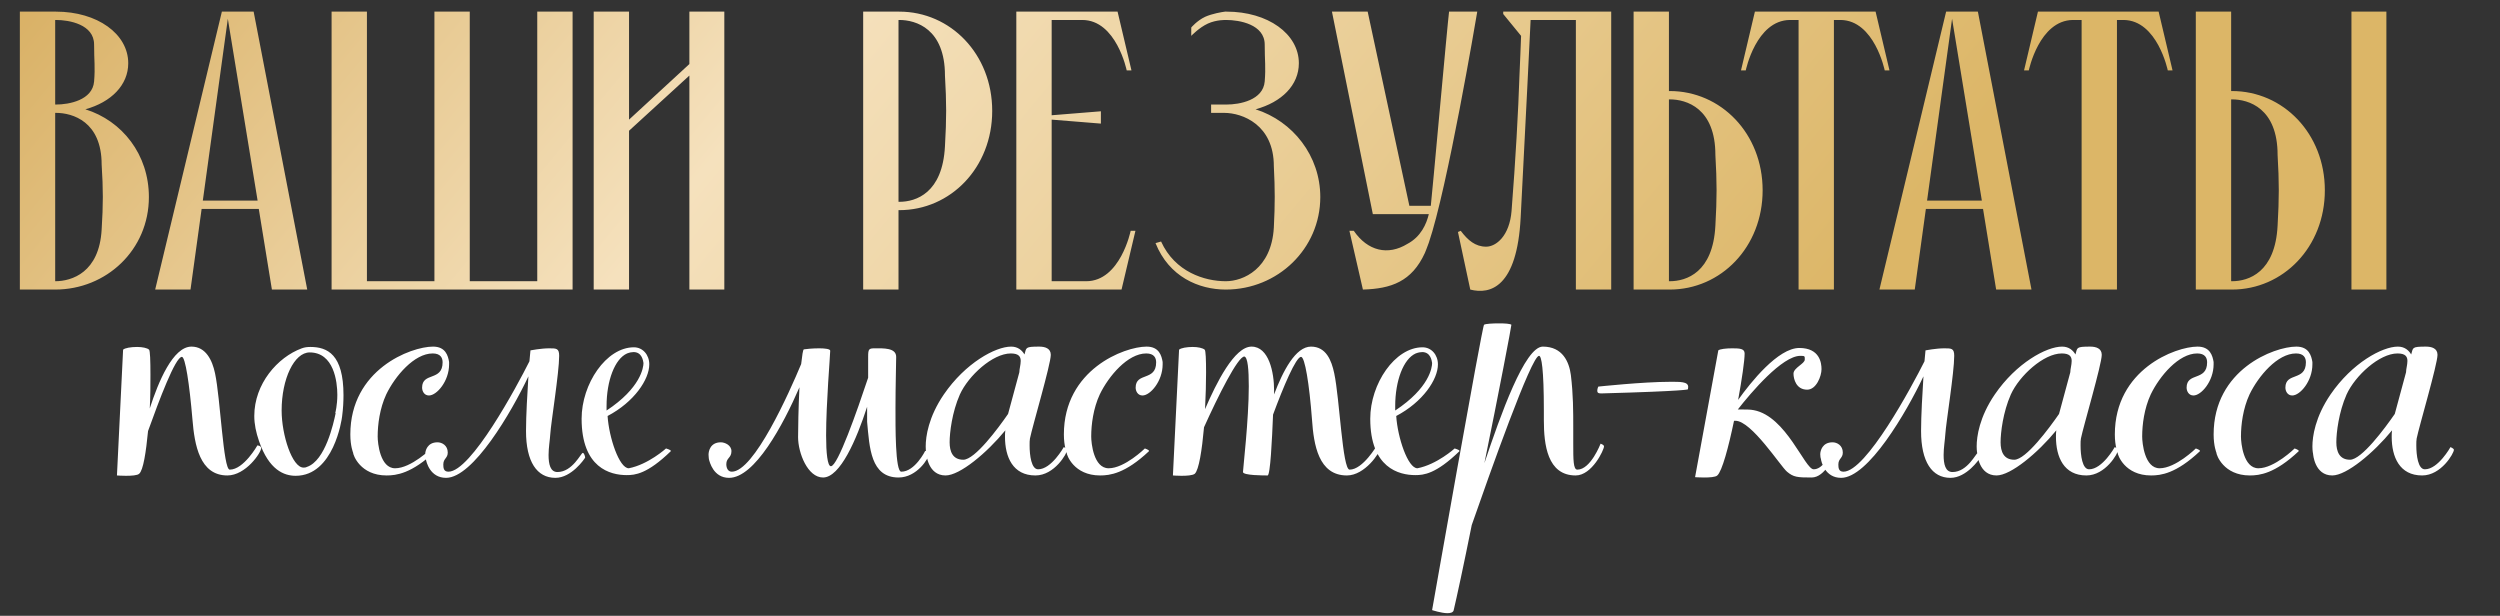
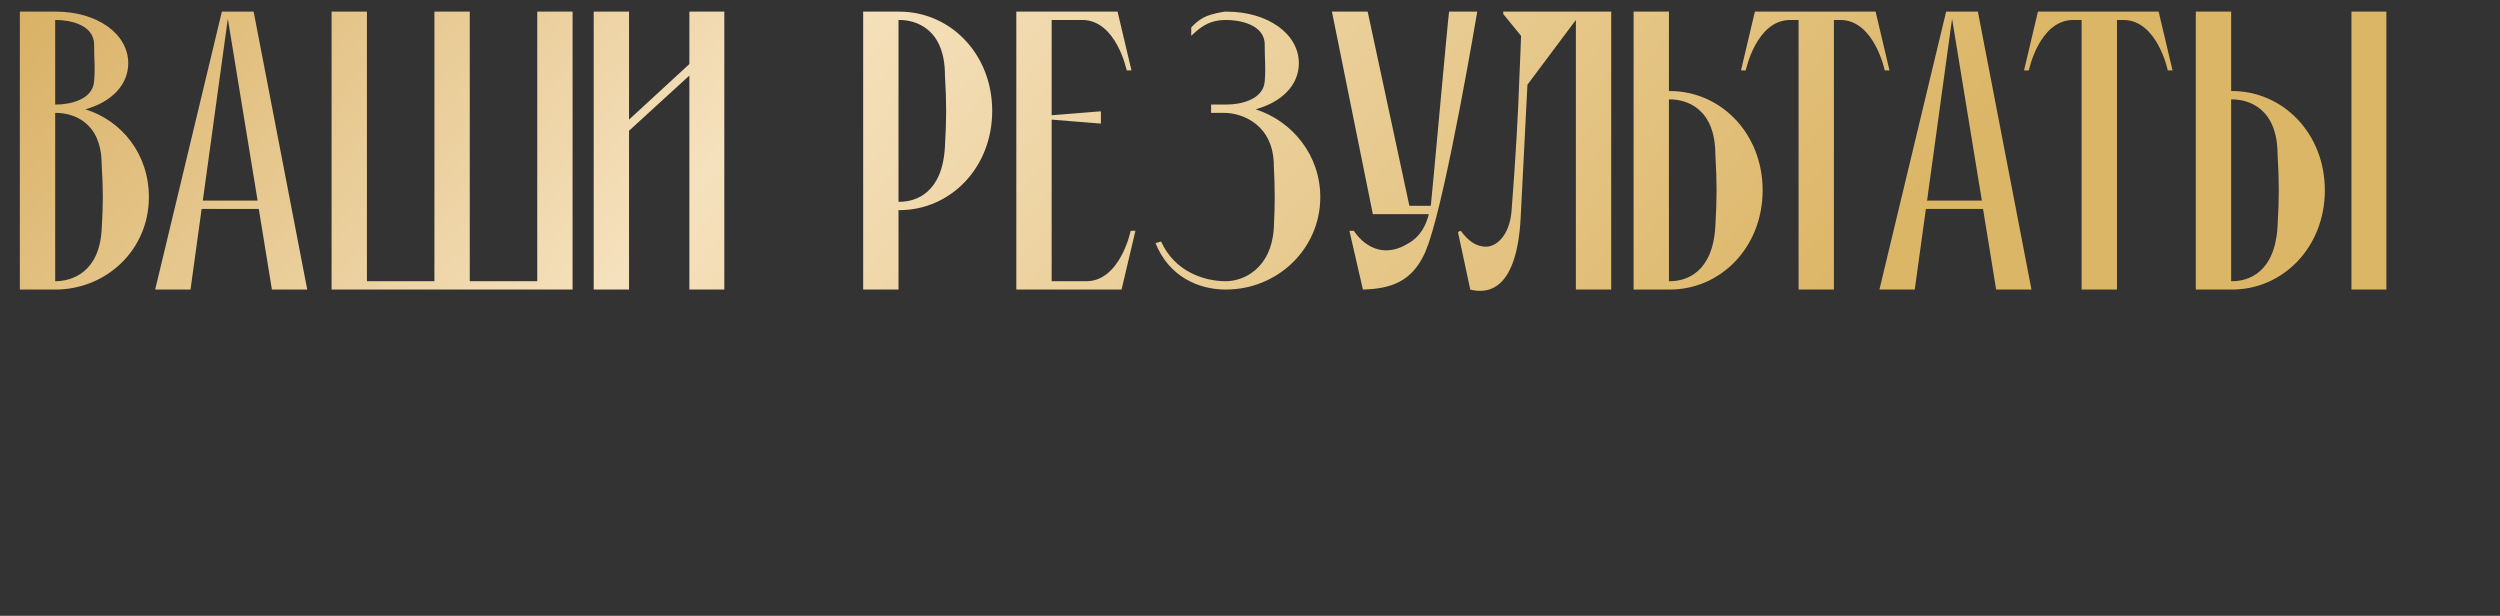
<svg xmlns="http://www.w3.org/2000/svg" width="613" height="151" viewBox="0 0 613 151" fill="none">
  <rect x="0" y="0" width="613" height="151" fill="#333333" stroke="none" />
-   <path d="M30.184 85.743C30.603 85.324 32.112 85.073 33.62 85.073C34.877 85.073 36.134 85.324 36.553 85.743C36.804 85.995 36.888 88.425 36.888 91.861C36.888 94.291 36.888 97.224 36.721 100.157C38.816 93.62 42.419 84.989 46.944 84.989C50.464 84.989 52.056 88.341 52.726 91.525C54.067 97.81 54.737 115.156 56.329 115.156C59.765 115.156 63.117 109.207 63.117 109.207C63.117 109.207 64.039 109.291 64.039 109.877C64.039 110.967 60.268 116.581 55.743 116.581C48.955 116.581 47.698 109.039 47.195 102.922C46.441 94.039 45.436 87.503 44.598 87.503C43.005 87.503 38.983 98.229 36.302 105.687C35.799 110.883 35.128 115.324 34.123 116.162C33.704 116.581 32.196 116.665 30.855 116.665C29.681 116.665 28.676 116.581 28.676 116.581L30.184 85.743ZM74 85.408C74.671 85.157 75.341 85.073 76.095 85.073C80.285 85.073 84.224 86.916 84.224 96.888C84.224 98.397 84.14 100.157 83.888 102.084C83.805 102.922 81.794 116.665 72.492 116.665C69.643 116.665 65.956 115.24 63.526 108.201C62.771 106.022 62.352 104.011 62.352 102C62.352 94.123 68.051 87.587 74 85.408ZM75.257 114.486C79.782 112.978 81.794 103.76 82.296 101.33L82.213 101.246C82.213 101.246 82.715 99.402 82.715 96.805C82.715 93.62 81.877 86.414 75.928 86.414C72.157 86.414 69.056 92.866 69.056 100.659C69.056 106.693 71.654 114.654 74.419 114.654C74.671 114.654 74.922 114.654 75.257 114.486ZM110.119 89.347C110.119 93.453 107.102 96.972 105.175 96.972C104.001 96.972 103.499 95.883 103.499 95.045C103.499 91.19 108.527 93.537 108.527 88.844C108.527 87.754 108.024 86.665 106.096 86.665C101.571 86.665 96.879 92.196 94.7 96.721C93.108 100.157 92.605 104.095 92.605 107.028C92.605 108.62 93.192 114.821 96.879 114.821C100.817 114.821 105.761 109.961 105.761 109.961C105.761 109.961 106.767 110.296 106.767 110.548V110.631C100.901 116.162 97.13 116.581 94.784 116.581C88.331 116.581 86.571 111.553 86.571 110.967C86.571 110.967 85.901 109.374 85.901 106.525C85.901 90.603 100.733 84.989 106.18 84.989C109.281 84.989 109.867 87.252 110.119 88.76V89.347ZM130.068 85.911C130.068 85.911 132.666 85.408 134.677 85.408C136.437 85.408 137.107 85.408 137.107 87.252C137.107 91.358 135.096 103.676 134.928 106.441C134.844 107.866 134.509 109.793 134.509 111.553C134.509 113.816 134.928 115.743 136.688 115.743C140.375 115.743 142.47 111.05 142.889 111.05C143.224 111.05 143.476 111.888 143.476 112.223C143.224 112.642 140.124 117.168 136.185 117.168C131.66 117.168 128.979 113.229 128.979 105.687C128.979 101.749 129.314 96.386 129.565 92.279C125.375 101.162 115.99 117.168 109.37 117.168C105.431 117.168 104.509 113.229 104.426 112.559C104.342 112.391 104.258 111.888 104.258 111.386C104.258 110.548 104.761 108.453 107.275 108.453C108.364 108.453 109.789 109.207 109.789 110.967C109.789 112.391 108.699 112.391 108.699 113.899C108.699 114.737 108.783 115.659 109.956 115.659C115.487 115.659 126.716 94.793 129.817 88.592C129.984 87 130.068 85.911 130.068 85.911ZM163.31 109.961C163.31 109.961 164.483 110.296 164.483 110.548V110.631C158.701 116.246 155.685 116.497 153.674 116.497C149.651 116.497 142.612 114.737 142.612 102.67C142.612 94.123 148.646 85.157 155.433 85.157C157.612 85.157 159.204 87 159.204 89.347C159.204 93.034 155.517 98.564 148.981 102C149.316 107.279 151.83 114.821 154.176 114.821C158.953 113.899 163.31 109.961 163.31 109.961ZM153.757 86.665C150.741 88.006 148.729 93.369 148.729 99.57V100.659C157.109 95.129 157.78 90.101 157.78 89.011C157.696 88.509 157.444 86.33 155.349 86.33C154.93 86.33 154.428 86.414 153.757 86.665ZM219.741 87.503C219.741 89.011 219.573 94.793 219.573 99.989C219.573 104.43 219.489 115.659 220.998 115.659C224.349 115.659 226.863 110.548 226.863 110.548C226.863 110.548 227.785 110.799 227.785 111.302C227.785 112.307 224.852 117.084 220.327 117.084C213.456 117.084 213.204 109.71 212.618 103.425V99.738C210.02 107.782 205.998 117.084 201.808 117.084C198.037 117.084 195.69 111.05 195.69 107.196C195.69 105.184 195.774 99.821 196.026 94.961C192.003 104.263 185.048 117.168 178.763 117.168C174.909 117.168 173.987 113.229 173.819 112.559C173.819 112.391 173.735 111.972 173.735 111.469C173.735 110.631 174.154 108.453 176.752 108.453C177.674 108.453 179.35 109.123 179.35 110.631C179.35 112.307 178.093 112.223 178.093 113.816C178.093 114.654 178.428 115.659 179.434 115.659C184.881 115.659 193.512 96.302 196.445 89.263C196.696 87.168 196.864 85.743 197.115 85.659C197.618 85.576 199.294 85.408 200.886 85.408C202.311 85.408 203.568 85.576 203.568 85.995C203.568 87.168 202.562 98.816 202.562 106.777C202.562 111.05 202.897 114.318 203.735 114.318C205.411 114.318 210.104 100.911 212.869 92.615C212.869 91.944 212.869 91.358 212.869 90.771C212.869 89.347 212.869 88.257 212.869 87.503C212.869 85.576 213.037 85.408 214.545 85.408C216.556 85.408 219.741 85.24 219.741 87.503ZM257.653 87C257.653 89.347 253.128 104.598 252.542 107.531C252.458 107.95 252.458 108.536 252.458 109.207C252.458 111.637 252.877 115.073 254.553 115.073C257.821 115.073 260.838 109.626 260.838 109.626C260.838 109.626 261.676 109.961 261.676 110.296C261.676 111.134 258.575 116.581 253.882 116.581C248.352 116.581 246.424 112.056 246.424 107.112C246.424 106.609 246.424 106.022 246.508 105.52C241.983 111.05 235.363 116.581 231.844 116.581C227.486 116.581 227.151 111.302 227.151 111.302C227.151 111.302 226.983 110.631 226.983 109.458C226.983 107.028 227.654 102.252 231.425 96.721C236.704 89.011 244.078 84.989 247.933 84.989C249.609 84.989 250.614 85.911 251.201 86.916C251.704 85.24 251.285 84.989 254.804 84.989C256.229 84.989 257.653 85.408 257.653 87ZM236.201 112.726C239.05 112.726 244.748 105.017 247.179 101.497L249.944 91.274C249.944 90.52 250.279 89.43 250.279 88.509C250.279 87.503 249.86 86.665 247.849 86.665C243.408 86.665 237.458 92.112 235.363 96.721C233.436 101.078 232.849 106.106 232.849 108.453C232.849 110.715 233.603 112.726 236.201 112.726ZM285.08 89.347C285.08 93.453 282.064 96.972 280.136 96.972C278.963 96.972 278.46 95.883 278.46 95.045C278.46 91.19 283.488 93.537 283.488 88.844C283.488 87.754 282.985 86.665 281.058 86.665C276.533 86.665 271.84 92.196 269.661 96.721C268.069 100.157 267.566 104.095 267.566 107.028C267.566 108.62 268.153 114.821 271.84 114.821C275.779 114.821 280.723 109.961 280.723 109.961C280.723 109.961 281.728 110.296 281.728 110.548V110.631C275.862 116.162 272.092 116.581 269.745 116.581C263.293 116.581 261.533 111.553 261.533 110.967C261.533 110.967 260.863 109.374 260.863 106.525C260.863 90.603 275.695 84.989 281.142 84.989C284.242 84.989 284.829 87.252 285.08 88.76V89.347ZM289.108 85.743C289.527 85.324 291.035 85.073 292.46 85.073C293.717 85.073 294.89 85.324 295.393 85.743C295.644 85.995 295.728 88.173 295.728 91.358C295.728 93.872 295.644 97.056 295.477 100.324C298.242 93.872 302.683 84.989 306.873 84.989C311.147 84.989 312.404 91.358 312.404 95.631V96.721C314.583 90.939 317.683 84.989 321.454 84.989C325.141 84.989 326.482 88.341 327.152 91.525C328.493 97.81 329.163 115.156 330.923 115.156C334.191 115.156 337.627 109.207 337.627 109.207C337.627 109.207 338.465 109.291 338.465 109.877C338.381 110.967 334.694 116.581 330.253 116.581C323.298 116.581 322.124 109.039 321.705 102.922C321.035 94.039 319.946 87.503 319.024 87.503C317.767 87.503 314.666 94.877 312.152 101.665C311.901 107.866 311.482 116.581 310.812 116.581C309.89 116.581 304.778 116.581 304.778 115.743C304.778 115.073 306.203 102.838 306.203 94.71C306.203 90.603 305.951 87.587 305.113 87.419C303.521 87.419 298.661 97.14 295.225 104.765C294.722 110.38 293.968 115.24 292.963 116.162C292.46 116.581 290.951 116.665 289.694 116.665C288.605 116.665 287.599 116.581 287.599 116.581L289.108 85.743ZM356.685 109.961C356.685 109.961 357.858 110.296 357.858 110.548V110.631C352.076 116.246 349.059 116.497 347.048 116.497C343.025 116.497 335.986 114.737 335.986 102.67C335.986 94.123 342.02 85.157 348.808 85.157C350.986 85.157 352.578 87 352.578 89.347C352.578 93.034 348.891 98.564 342.355 102C342.69 107.279 345.204 114.821 347.551 114.821C352.327 113.899 356.685 109.961 356.685 109.961ZM347.132 86.665C344.115 88.006 342.104 93.369 342.104 99.57V100.659C350.484 95.129 351.154 90.101 351.154 89.011C351.07 88.509 350.819 86.33 348.724 86.33C348.305 86.33 347.802 86.414 347.132 86.665ZM363.889 79.626C364.308 79.375 365.984 79.291 367.66 79.291C369.001 79.291 370.258 79.375 370.593 79.626C370.677 79.626 367.493 96.386 363.973 113.564C367.912 101.833 373.861 84.989 378.303 84.989C383.163 84.989 384.755 88.76 385.174 91.944C385.761 96.721 385.761 100.827 385.761 104.933V108.788C385.761 112.726 385.761 115.156 386.766 115.156C390.034 115.156 392.464 108.788 392.464 108.788C392.464 108.788 393.302 109.039 393.302 109.458C393.302 110.296 390.37 116.581 386.347 116.581C379.392 116.581 378.554 108.955 378.554 103.089V100.743C378.554 90.352 377.967 87.252 377.381 87.252C375.537 87.084 365.146 116.497 360.873 128.732C358.945 138.369 357.185 146.497 356.431 149.681C356.264 150.184 355.677 150.352 354.923 150.352C353.414 150.352 351.152 149.598 351.152 149.598C351.152 149.598 363.47 79.71 363.889 79.626ZM391.905 94.793C391.905 94.793 402.882 93.62 409.419 93.62C411.933 93.62 413.944 93.537 413.944 94.877C413.944 95.213 413.86 95.464 413.86 95.464C413.86 95.464 413.944 95.883 392.575 96.469C391.821 96.469 391.653 96.218 391.653 95.799C391.653 95.296 391.905 94.793 391.905 94.793ZM421.329 85.911C421.748 85.576 423.256 85.408 424.765 85.408C426.608 85.408 427.782 85.492 427.782 86.665C427.782 88.425 427.111 93.034 426.189 98.062C429.29 93.704 435.994 85.324 441.189 85.324C446.217 85.324 446.636 89.011 446.636 90.52C446.636 92.196 445.379 95.548 443.117 95.548C440.435 95.548 439.765 92.95 439.765 91.609C439.765 90.185 442.53 89.179 442.53 88.173C442.53 87.335 442.614 87.252 441.441 87.252C436.999 87.252 429.374 96.218 426.106 100.408H427.53C428.368 100.408 429.206 100.408 430.044 100.576C438.005 102.084 442.53 115.073 444.709 115.073C446.888 115.073 448.396 111.972 448.396 111.386C448.396 111.302 448.396 111.302 448.48 111.302C448.815 111.302 449.653 111.721 449.653 111.721C449.653 111.721 447.558 117.084 444.206 117.084C440.686 117.084 439.765 117 438.173 115.659C436.58 114.318 429.457 103.173 425.519 103.173H425.184C423.843 109.626 422.251 115.575 421.078 116.581C420.659 117 419.15 117.084 417.81 117.084C416.636 117.084 415.631 117 415.631 117L421.329 85.911ZM472.135 85.911C472.135 85.911 474.733 85.408 476.744 85.408C478.504 85.408 479.174 85.408 479.174 87.252C479.174 91.358 477.163 103.676 476.995 106.441C476.912 107.866 476.576 109.793 476.576 111.553C476.576 113.816 476.995 115.743 478.755 115.743C482.442 115.743 484.537 111.05 484.956 111.05C485.291 111.05 485.543 111.888 485.543 112.223C485.291 112.642 482.191 117.168 478.252 117.168C473.727 117.168 471.046 113.229 471.046 105.687C471.046 101.749 471.381 96.386 471.632 92.279C467.442 101.162 458.057 117.168 451.437 117.168C447.498 117.168 446.577 113.229 446.493 112.559C446.409 112.391 446.325 111.888 446.325 111.386C446.325 110.548 446.828 108.453 449.342 108.453C450.431 108.453 451.856 109.207 451.856 110.967C451.856 112.391 450.766 112.391 450.766 113.899C450.766 114.737 450.85 115.659 452.023 115.659C457.554 115.659 468.783 94.793 471.884 88.592C472.051 87 472.135 85.911 472.135 85.911ZM515.349 87C515.349 89.347 510.824 104.598 510.238 107.531C510.154 107.95 510.154 108.536 510.154 109.207C510.154 111.637 510.573 115.073 512.249 115.073C515.517 115.073 518.534 109.626 518.534 109.626C518.534 109.626 519.372 109.961 519.372 110.296C519.372 111.134 516.271 116.581 511.578 116.581C506.048 116.581 504.12 112.056 504.12 107.112C504.12 106.609 504.12 106.022 504.204 105.52C499.679 111.05 493.059 116.581 489.54 116.581C485.182 116.581 484.847 111.302 484.847 111.302C484.847 111.302 484.679 110.631 484.679 109.458C484.679 107.028 485.35 102.252 489.121 96.721C494.4 89.011 501.774 84.989 505.629 84.989C507.305 84.989 508.31 85.911 508.897 86.916C509.4 85.24 508.981 84.989 512.5 84.989C513.925 84.989 515.349 85.408 515.349 87ZM493.897 112.726C496.746 112.726 502.444 105.017 504.875 101.497L507.64 91.274C507.64 90.52 507.975 89.43 507.975 88.509C507.975 87.503 507.556 86.665 505.545 86.665C501.104 86.665 495.154 92.112 493.059 96.721C491.132 101.078 490.545 106.106 490.545 108.453C490.545 110.715 491.299 112.726 493.897 112.726ZM542.776 89.347C542.776 93.453 539.76 96.972 537.832 96.972C536.659 96.972 536.156 95.883 536.156 95.045C536.156 91.19 541.184 93.537 541.184 88.844C541.184 87.754 540.681 86.665 538.754 86.665C534.229 86.665 529.536 92.196 527.357 96.721C525.765 100.157 525.262 104.095 525.262 107.028C525.262 108.62 525.849 114.821 529.536 114.821C533.475 114.821 538.419 109.961 538.419 109.961C538.419 109.961 539.424 110.296 539.424 110.548V110.631C533.558 116.162 529.788 116.581 527.441 116.581C520.989 116.581 519.229 111.553 519.229 110.967C519.229 110.967 518.559 109.374 518.559 106.525C518.559 90.603 533.391 84.989 538.838 84.989C541.938 84.989 542.525 87.252 542.776 88.76V89.347ZM566.999 89.347C566.999 93.453 563.982 96.972 562.055 96.972C560.882 96.972 560.379 95.883 560.379 95.045C560.379 91.19 565.407 93.537 565.407 88.844C565.407 87.754 564.904 86.665 562.977 86.665C558.452 86.665 553.759 92.196 551.58 96.721C549.988 100.157 549.485 104.095 549.485 107.028C549.485 108.62 550.072 114.821 553.759 114.821C557.698 114.821 562.642 109.961 562.642 109.961C562.642 109.961 563.647 110.296 563.647 110.548V110.631C557.781 116.162 554.01 116.581 551.664 116.581C545.212 116.581 543.452 111.553 543.452 110.967C543.452 110.967 542.782 109.374 542.782 106.525C542.782 90.603 557.614 84.989 563.061 84.989C566.161 84.989 566.748 87.252 566.999 88.76V89.347ZM597.675 87C597.675 89.347 593.15 104.598 592.563 107.531C592.479 107.95 592.479 108.536 592.479 109.207C592.479 111.637 592.898 115.073 594.574 115.073C597.842 115.073 600.859 109.626 600.859 109.626C600.859 109.626 601.697 109.961 601.697 110.296C601.697 111.134 598.596 116.581 593.904 116.581C588.373 116.581 586.446 112.056 586.446 107.112C586.446 106.609 586.446 106.022 586.529 105.52C582.004 111.05 575.384 116.581 571.865 116.581C567.507 116.581 567.172 111.302 567.172 111.302C567.172 111.302 567.004 110.631 567.004 109.458C567.004 107.028 567.675 102.252 571.446 96.721C576.725 89.011 584.099 84.989 587.954 84.989C589.63 84.989 590.636 85.911 591.222 86.916C591.725 85.24 591.306 84.989 594.826 84.989C596.25 84.989 597.675 85.408 597.675 87ZM576.222 112.726C579.071 112.726 584.77 105.017 587.2 101.497L589.965 91.274C589.965 90.52 590.3 89.43 590.3 88.509C590.3 87.503 589.881 86.665 587.87 86.665C583.429 86.665 577.479 92.112 575.384 96.721C573.457 101.078 572.87 106.106 572.87 108.453C572.87 110.715 573.625 112.726 576.222 112.726Z" fill="white" />
-   <path d="M24.923 56.3C25.312 50.069 25.312 46.467 24.923 40.334C24.923 29.819 17.816 27.677 13.727 27.677H13.532V68.956C17.621 68.956 24.338 66.814 24.923 56.3ZM13.727 4.897H13.532V25.633H13.727C16.94 25.633 22.683 24.562 23.073 19.987C23.365 16.384 23.073 15.021 23.073 10.933C23.073 5.968 16.94 4.897 13.727 4.897ZM20.931 26.801C29.985 29.625 36.508 37.9 36.508 48.316C36.508 61.265 26.091 71 13.532 71H4.868V2.852H13.532H13.727C23.852 2.852 31.445 8.304 31.445 15.508C31.445 20.863 27.259 25.049 20.931 26.801ZM46.712 71H38.048L54.403 2.852H62.192L75.334 71H66.67L63.457 51.237H49.438L46.712 71ZM63.165 49.193L55.864 4.605L49.73 49.193H63.165ZM81.306 71V2.852H89.97V68.956H106.52V2.852H115.185V68.956H131.735V2.852H140.399V71H81.306ZM169.037 2.852H177.604V71H169.037V18.526L154.239 32.059V71H145.574V2.852H154.239V29.332L169.037 15.703V2.852ZM231.704 35.855C232.094 29.041 232.094 25.244 231.704 18.526C231.704 7.039 224.598 4.897 220.509 4.897H220.314V49.485H220.509C224.598 49.485 231.12 47.343 231.704 35.855ZM220.314 2.852H220.509C233.067 2.852 243.29 13.269 243.29 27.191C243.29 41.112 233.067 51.529 220.509 51.529H220.314V71H211.65V2.852H220.314ZM277.241 56.592H278.409L275.002 71H249.203V2.852H274.028L277.436 17.261H276.267C276.267 17.261 273.736 4.897 265.364 4.897H257.868V28.262L269.939 27.288V30.306L257.868 29.332V68.956H266.337C274.71 68.956 277.241 56.592 277.241 56.592ZM307.867 26.801C317.018 29.722 323.736 38.192 323.736 48.316C323.736 60.973 313.319 71 300.566 71C293.946 71 286.644 67.885 283.334 59.61L284.697 59.22C288.104 66.716 295.406 68.956 300.566 68.956C304.849 68.956 311.761 65.938 312.345 55.813C312.637 49.972 312.637 46.564 312.345 40.723C312.345 30.598 304.654 27.677 300.176 27.677H296.963V25.633H300.566H300.76C303.973 25.633 309.717 24.562 310.106 19.987C310.398 16.384 310.106 15.021 310.106 10.933C310.106 5.968 303.876 4.897 300.663 4.897C300.663 4.897 298.326 4.799 296.185 5.773C294.043 6.746 292.096 8.791 292.096 8.791V6.746C292.096 6.746 293.459 5.091 295.503 4.118C297.256 3.339 299.592 2.95 300.371 2.852H300.566H300.76C310.885 2.852 318.479 8.304 318.479 15.508C318.479 20.863 314.292 25.049 307.867 26.801ZM355.311 2.852H362.223C361.931 4.605 354.922 46.077 350.346 59.512C350.054 60.388 349.373 62.043 349.373 62.043C346.16 69.053 341.098 70.805 334.185 71L330.875 56.592H331.946C335.354 61.557 340.319 62.725 345.089 59.804C348.399 58.052 349.762 54.937 350.346 52.503H336.619L326.592 2.852H335.354L345.576 50.458C345.965 50.458 349.665 50.458 350.833 50.458C351.028 49.193 354.922 5.773 355.311 2.852ZM368.589 2.852H386.404H395.069V71H386.404V4.897H375.306L374.527 20.765L372.872 53.282C371.996 70.513 365.376 72.266 360.508 71L357.49 56.884L358.172 56.592C359.924 58.928 361.774 60.486 364.402 60.486C366.836 60.486 370.146 57.857 370.633 51.724C371.607 39.36 372.288 27.288 372.58 18.332C372.775 14.34 372.872 11.127 372.969 8.791L368.589 3.436V2.852ZM409.222 24.367V68.956H409.417C413.506 68.956 420.029 66.814 420.613 55.326C421.002 48.511 421.002 44.715 420.613 37.997C420.613 26.509 413.506 24.367 409.417 24.367H409.222ZM409.417 71H400.558V2.852H409.222V22.323H409.417C421.976 22.323 432.198 32.74 432.198 46.661C432.198 60.583 421.976 71 409.417 71ZM441.009 71V4.897H438.867C430.592 4.994 428.061 17.261 428.061 17.261H426.893L430.3 2.852H459.896L463.303 17.261H462.135C462.135 17.261 459.604 4.994 451.329 4.897H449.674V71H441.009ZM469.498 71H460.834L477.189 2.852H484.977L498.12 71H489.456L486.243 51.237H472.224L469.498 71ZM485.951 49.193L478.649 4.605L472.516 49.193H485.951ZM510.412 71V4.897H508.27C499.995 4.994 497.464 17.261 497.464 17.261H496.296L499.703 2.852H529.298L532.706 17.261H531.538C531.538 17.261 529.006 4.994 520.731 4.897H519.076V71H510.412ZM547.077 24.367V68.956H547.272C551.361 68.956 557.883 66.814 558.467 55.326C558.857 48.511 558.857 44.715 558.467 37.997C558.467 26.509 551.361 24.367 547.272 24.367H547.077ZM547.272 71H538.412V2.852H547.077V22.323H547.272C559.83 22.323 570.052 32.74 570.052 46.661C570.052 60.583 559.83 71 547.272 71ZM585.142 71H576.575V2.852H585.142V71Z" fill="url(#paint0_linear_225_199)" />
+   <path d="M24.923 56.3C25.312 50.069 25.312 46.467 24.923 40.334C24.923 29.819 17.816 27.677 13.727 27.677H13.532V68.956C17.621 68.956 24.338 66.814 24.923 56.3ZM13.727 4.897H13.532V25.633H13.727C16.94 25.633 22.683 24.562 23.073 19.987C23.365 16.384 23.073 15.021 23.073 10.933C23.073 5.968 16.94 4.897 13.727 4.897ZM20.931 26.801C29.985 29.625 36.508 37.9 36.508 48.316C36.508 61.265 26.091 71 13.532 71H4.868V2.852H13.532H13.727C23.852 2.852 31.445 8.304 31.445 15.508C31.445 20.863 27.259 25.049 20.931 26.801ZM46.712 71H38.048L54.403 2.852H62.192L75.334 71H66.67L63.457 51.237H49.438L46.712 71ZM63.165 49.193L55.864 4.605L49.73 49.193H63.165ZM81.306 71V2.852H89.97V68.956H106.52V2.852H115.185V68.956H131.735V2.852H140.399V71H81.306ZM169.037 2.852H177.604V71H169.037V18.526L154.239 32.059V71H145.574V2.852H154.239V29.332L169.037 15.703V2.852ZM231.704 35.855C232.094 29.041 232.094 25.244 231.704 18.526C231.704 7.039 224.598 4.897 220.509 4.897H220.314V49.485H220.509C224.598 49.485 231.12 47.343 231.704 35.855ZM220.314 2.852H220.509C233.067 2.852 243.29 13.269 243.29 27.191C243.29 41.112 233.067 51.529 220.509 51.529H220.314V71H211.65V2.852H220.314ZM277.241 56.592H278.409L275.002 71H249.203V2.852H274.028L277.436 17.261H276.267C276.267 17.261 273.736 4.897 265.364 4.897H257.868V28.262L269.939 27.288V30.306L257.868 29.332V68.956H266.337C274.71 68.956 277.241 56.592 277.241 56.592ZM307.867 26.801C317.018 29.722 323.736 38.192 323.736 48.316C323.736 60.973 313.319 71 300.566 71C293.946 71 286.644 67.885 283.334 59.61L284.697 59.22C288.104 66.716 295.406 68.956 300.566 68.956C304.849 68.956 311.761 65.938 312.345 55.813C312.637 49.972 312.637 46.564 312.345 40.723C312.345 30.598 304.654 27.677 300.176 27.677H296.963V25.633H300.566H300.76C303.973 25.633 309.717 24.562 310.106 19.987C310.398 16.384 310.106 15.021 310.106 10.933C310.106 5.968 303.876 4.897 300.663 4.897C300.663 4.897 298.326 4.799 296.185 5.773C294.043 6.746 292.096 8.791 292.096 8.791V6.746C292.096 6.746 293.459 5.091 295.503 4.118C297.256 3.339 299.592 2.95 300.371 2.852H300.566H300.76C310.885 2.852 318.479 8.304 318.479 15.508C318.479 20.863 314.292 25.049 307.867 26.801ZM355.311 2.852H362.223C361.931 4.605 354.922 46.077 350.346 59.512C350.054 60.388 349.373 62.043 349.373 62.043C346.16 69.053 341.098 70.805 334.185 71L330.875 56.592H331.946C335.354 61.557 340.319 62.725 345.089 59.804C348.399 58.052 349.762 54.937 350.346 52.503H336.619L326.592 2.852H335.354L345.576 50.458C345.965 50.458 349.665 50.458 350.833 50.458C351.028 49.193 354.922 5.773 355.311 2.852ZM368.589 2.852H386.404H395.069V71H386.404V4.897L374.527 20.765L372.872 53.282C371.996 70.513 365.376 72.266 360.508 71L357.49 56.884L358.172 56.592C359.924 58.928 361.774 60.486 364.402 60.486C366.836 60.486 370.146 57.857 370.633 51.724C371.607 39.36 372.288 27.288 372.58 18.332C372.775 14.34 372.872 11.127 372.969 8.791L368.589 3.436V2.852ZM409.222 24.367V68.956H409.417C413.506 68.956 420.029 66.814 420.613 55.326C421.002 48.511 421.002 44.715 420.613 37.997C420.613 26.509 413.506 24.367 409.417 24.367H409.222ZM409.417 71H400.558V2.852H409.222V22.323H409.417C421.976 22.323 432.198 32.74 432.198 46.661C432.198 60.583 421.976 71 409.417 71ZM441.009 71V4.897H438.867C430.592 4.994 428.061 17.261 428.061 17.261H426.893L430.3 2.852H459.896L463.303 17.261H462.135C462.135 17.261 459.604 4.994 451.329 4.897H449.674V71H441.009ZM469.498 71H460.834L477.189 2.852H484.977L498.12 71H489.456L486.243 51.237H472.224L469.498 71ZM485.951 49.193L478.649 4.605L472.516 49.193H485.951ZM510.412 71V4.897H508.27C499.995 4.994 497.464 17.261 497.464 17.261H496.296L499.703 2.852H529.298L532.706 17.261H531.538C531.538 17.261 529.006 4.994 520.731 4.897H519.076V71H510.412ZM547.077 24.367V68.956H547.272C551.361 68.956 557.883 66.814 558.467 55.326C558.857 48.511 558.857 44.715 558.467 37.997C558.467 26.509 551.361 24.367 547.272 24.367H547.077ZM547.272 71H538.412V2.852H547.077V22.323H547.272C559.83 22.323 570.052 32.74 570.052 46.661C570.052 60.583 559.83 71 547.272 71ZM585.142 71H576.575V2.852H585.142V71Z" fill="url(#paint0_linear_225_199)" />
  <defs>
    <linearGradient id="paint0_linear_225_199" x1="-16.68" y1="-17.6" x2="304.88" y2="249.046" gradientUnits="userSpaceOnUse">
      <stop stop-color="#D4A855" />
      <stop offset="0.44" stop-color="#F5E1BD" />
      <stop offset="1" stop-color="#DCB667" />
    </linearGradient>
  </defs>
</svg>